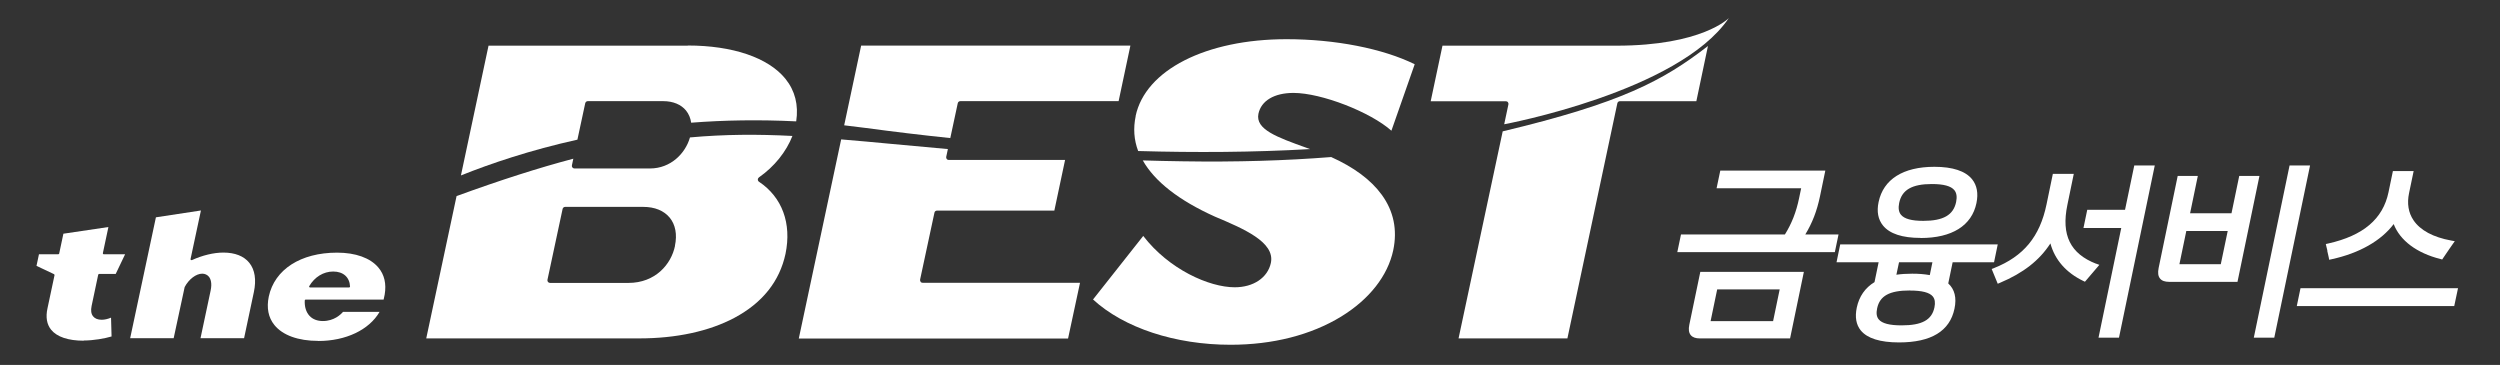
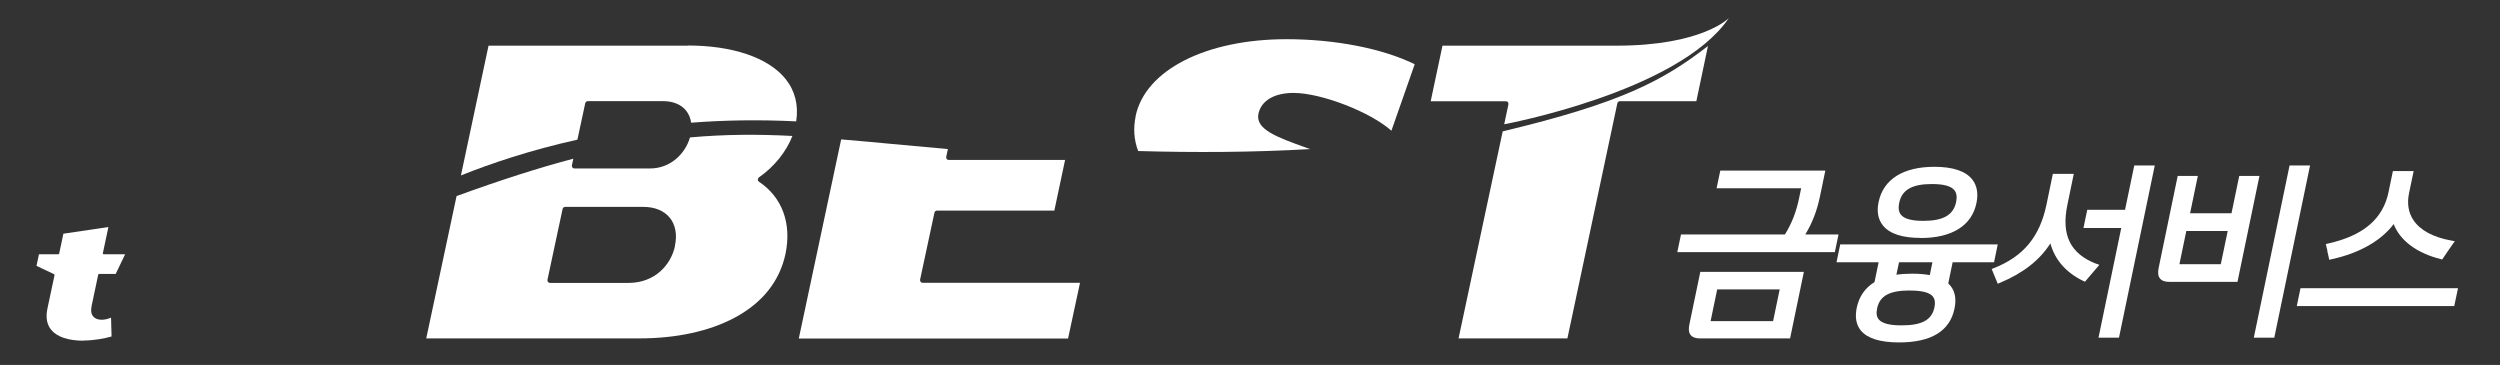
<svg xmlns="http://www.w3.org/2000/svg" width="137" height="20" viewBox="0 0 137 20" fill="none">
  <rect x="0" y="0" width="137" height="20" fill="#333333" stroke="none" />
  <path d="M105.255 13.043C106.97 13.043 108.054 12.363 108.309 11.13C108.42 10.595 108.338 10.157 108.068 9.82C107.702 9.372 107.008 9.141 106.006 9.141C104.291 9.141 103.207 9.825 102.947 11.072C102.837 11.593 102.918 12.026 103.188 12.359C103.554 12.811 104.248 13.038 105.25 13.038M104.075 11.12C104.224 10.403 104.778 10.085 105.867 10.085C106.512 10.085 106.917 10.196 107.1 10.422C107.22 10.571 107.254 10.783 107.196 11.068C107.047 11.785 106.493 12.103 105.394 12.103C104.754 12.103 104.354 11.992 104.171 11.766C104.05 11.617 104.017 11.405 104.075 11.116V11.12Z" fill="white" />
  <path d="M100.751 12.85H98.93C99.32 12.204 99.566 11.564 99.734 10.764L100.028 9.348H94.272L94.069 10.316H98.704L98.588 10.87C98.434 11.612 98.188 12.248 97.812 12.85H92.118L91.916 13.818H100.549L100.751 12.85Z" fill="white" />
  <path d="M92.575 17.794C92.522 18.049 92.546 18.233 92.652 18.363C92.753 18.488 92.922 18.546 93.163 18.546H98.096L98.852 14.899H93.177L92.575 17.794ZM97.527 15.858L97.166 17.597H93.75C93.75 17.597 93.746 17.597 93.741 17.597L94.102 15.858H97.527Z" fill="white" />
  <path d="M109.274 14.371L109.476 13.393H100.844L100.642 14.371H102.949L102.723 15.46C102.207 15.773 101.88 16.245 101.75 16.862C101.644 17.377 101.716 17.796 101.971 18.109C102.328 18.543 103.031 18.765 104.067 18.765C105.83 18.765 106.851 18.143 107.106 16.915C107.232 16.317 107.116 15.855 106.764 15.532L107.005 14.371H109.269H109.274ZM104.659 15.922C105.329 15.922 105.743 16.028 105.921 16.25C106.032 16.39 106.061 16.582 106.008 16.843C105.864 17.536 105.324 17.83 104.206 17.83C103.546 17.83 103.137 17.724 102.954 17.502C102.838 17.363 102.809 17.165 102.867 16.895C103.012 16.211 103.546 15.918 104.659 15.918M105.748 15.075C105.449 15.021 105.131 14.998 104.794 14.998H104.789C104.471 14.998 104.182 15.017 103.922 15.055L104.067 14.371H105.897L105.753 15.075H105.748Z" fill="white" />
  <path d="M116.452 11.497H114.381L114.174 12.494H116.245L114.998 18.506H116.12L118.081 9.069H116.958L116.452 11.497Z" fill="white" />
  <path d="M114.876 14.456C113.455 13.907 112.949 12.886 113.291 11.234L113.643 9.528H112.496L112.15 11.2C111.783 12.973 110.892 14.047 109.269 14.692L109.144 14.741L109.476 15.55L109.601 15.497C110.873 14.962 111.759 14.273 112.362 13.339C112.607 14.24 113.224 14.943 114.163 15.396L114.255 15.439L115.045 14.514L114.866 14.447L114.876 14.456Z" fill="white" />
  <path d="M122.71 9.641L122.286 11.688H120.017L120.441 9.641H119.338L118.293 14.685C118.24 14.945 118.264 15.133 118.37 15.263C118.471 15.388 118.635 15.446 118.88 15.446H122.614L123.818 9.641H122.715H122.71ZM119.434 14.478C119.434 14.478 119.434 14.473 119.434 14.468L119.81 12.657H122.079L121.699 14.478H119.43H119.434Z" fill="white" />
  <path d="M125.468 9.069L123.508 18.506H124.63L126.591 9.069H125.468Z" fill="white" />
  <path d="M127.532 13.739C127.561 13.859 127.59 13.98 127.614 14.1L127.638 14.235L127.773 14.206C129.295 13.874 130.485 13.194 131.174 12.279C131.521 13.18 132.436 13.869 133.742 14.196L133.833 14.22L133.886 14.139C133.992 13.975 134.113 13.806 134.228 13.637C134.286 13.556 134.344 13.469 134.402 13.387L134.522 13.218L134.32 13.18C133.342 13.002 132.629 12.621 132.258 12.067C131.979 11.653 131.897 11.152 132.017 10.579L132.268 9.374H131.131L130.89 10.535C130.586 12 129.502 12.915 127.585 13.344L127.455 13.373L127.484 13.503C127.503 13.585 127.523 13.662 127.542 13.739H127.532Z" fill="white" />
  <path d="M126.067 15.795L125.864 16.773H134.492L134.699 15.795H126.067Z" fill="white" />
-   <path d="M17.438 18.681C16.344 18.681 15.492 18.373 15.039 17.814C14.702 17.4 14.601 16.87 14.73 16.248C15.049 14.765 16.479 13.845 18.474 13.845C19.485 13.845 20.29 14.134 20.733 14.659C21.065 15.049 21.181 15.55 21.08 16.147C21.065 16.234 21.046 16.326 21.022 16.417H16.749C16.72 16.417 16.701 16.436 16.701 16.465C16.682 16.807 16.773 17.106 16.961 17.308C17.134 17.496 17.39 17.593 17.693 17.593C18.31 17.593 18.676 17.231 18.796 17.092H20.8C20.227 18.079 18.951 18.686 17.443 18.686L17.438 18.681ZM18.257 14.88C17.727 14.88 17.24 15.179 16.947 15.68C16.937 15.695 16.937 15.714 16.947 15.728C16.956 15.743 16.971 15.752 16.99 15.752H19.129C19.129 15.752 19.158 15.748 19.167 15.738C19.177 15.728 19.182 15.714 19.182 15.704C19.162 15.194 18.811 14.88 18.262 14.88H18.257Z" fill="white" />
-   <path d="M10.987 18.538L11.541 15.932C11.632 15.508 11.541 15.281 11.449 15.166C11.362 15.06 11.232 14.997 11.083 14.997C10.746 14.997 10.346 15.301 10.12 15.729L9.517 18.533H7.133L8.544 11.909L11.011 11.534L10.442 14.198C10.442 14.198 10.442 14.236 10.461 14.246C10.471 14.251 10.481 14.255 10.495 14.255C10.5 14.255 10.51 14.255 10.514 14.255C11.093 13.991 11.709 13.841 12.244 13.841C12.875 13.841 13.366 14.034 13.66 14.4C13.969 14.78 14.055 15.335 13.911 16.009L13.376 18.533H10.992L10.987 18.538Z" fill="white" />
  <path d="M4.587 18.67C3.739 18.67 3.122 18.462 2.804 18.072C2.564 17.779 2.496 17.379 2.602 16.897L2.988 15.081C2.988 15.081 2.983 15.033 2.959 15.023L2 14.57L2.135 13.934H3.195C3.195 13.934 3.238 13.92 3.243 13.896L3.474 12.807L5.941 12.441L5.637 13.872C5.637 13.872 5.637 13.901 5.647 13.915C5.656 13.925 5.671 13.934 5.685 13.934H6.856L6.34 15.013H5.43C5.43 15.013 5.387 15.028 5.382 15.052L5.02 16.767C4.967 17.012 4.996 17.205 5.102 17.335C5.203 17.46 5.362 17.523 5.574 17.523C5.733 17.523 5.916 17.48 6.085 17.407L6.114 18.438C5.748 18.549 5.122 18.66 4.592 18.66L4.587 18.67Z" fill="white" />
  <path d="M43.427 7.45C41.529 7.353 39.718 7.358 37.81 7.531C37.565 8.399 36.76 9.232 35.618 9.232H31.48C31.437 9.232 31.394 9.213 31.369 9.179C31.341 9.145 31.331 9.102 31.341 9.059L31.418 8.697C29.52 9.198 27.424 9.868 25.02 10.745L23.358 18.544H35.035C37.059 18.544 38.86 18.154 40.248 17.416C41.78 16.598 42.724 15.417 43.047 13.905C43.389 12.243 42.864 10.807 41.592 9.959C41.553 9.935 41.529 9.887 41.529 9.839C41.529 9.791 41.553 9.747 41.592 9.719C42.435 9.131 43.09 8.312 43.427 7.445V7.45ZM36.991 13.471C36.784 14.483 35.912 15.504 34.438 15.504H30.141C30.098 15.504 30.059 15.485 30.03 15.451C30.001 15.417 29.992 15.374 30.001 15.331L30.83 11.453C30.844 11.385 30.902 11.337 30.97 11.337H35.243C35.883 11.337 36.384 11.544 36.702 11.93C37.015 12.315 37.117 12.85 36.986 13.471H36.991Z" fill="white" />
  <path d="M50.451 15.438C50.422 15.404 50.413 15.361 50.422 15.318L51.208 11.652C51.222 11.584 51.28 11.541 51.347 11.541H57.778L58.366 8.766H51.993C51.949 8.766 51.906 8.747 51.882 8.713C51.853 8.679 51.843 8.636 51.853 8.593L51.944 8.169C49.772 7.981 47.864 7.783 46.096 7.639L43.774 18.55H58.53L59.185 15.496H50.557C50.514 15.496 50.47 15.477 50.446 15.443L50.451 15.438Z" fill="white" />
-   <path d="M72.929 8.608C70.468 8.801 67.765 8.888 64.793 8.839C64.046 8.83 63.324 8.811 62.625 8.791C63.275 9.943 64.605 10.983 66.575 11.87C68.126 12.525 69.885 13.262 69.644 14.408C69.47 15.218 68.69 15.743 67.664 15.743C66.262 15.743 64.056 14.76 62.649 12.929L59.898 16.412C61.594 17.968 64.398 18.893 67.433 18.893C69.75 18.893 71.845 18.358 73.498 17.347C75.039 16.403 76.051 15.112 76.349 13.715C76.585 12.597 76.374 11.571 75.718 10.67C75.126 9.856 74.191 9.162 72.934 8.599L72.929 8.608Z" fill="white" />
  <path d="M79.93 18.543H85.894L88.63 5.662C88.644 5.594 88.702 5.546 88.769 5.546H92.96L93.596 2.521C91.135 4.428 88.837 5.647 82.348 7.198L79.93 18.538V18.543Z" fill="white" />
  <path d="M37.692 2.504H26.771L25.259 9.614C26.882 8.964 29.035 8.232 31.642 7.653L32.07 5.659C32.085 5.592 32.143 5.543 32.21 5.543H36.348C36.883 5.543 37.326 5.727 37.596 6.059C37.745 6.247 37.842 6.473 37.875 6.724C39.677 6.584 41.604 6.55 43.632 6.651C43.767 5.755 43.569 4.97 43.039 4.315C42.1 3.159 40.149 2.494 37.692 2.494V2.504Z" fill="white" />
-   <path d="M52.075 7.571L52.485 5.658C52.499 5.591 52.557 5.543 52.624 5.543H61.3L61.946 2.498H47.191L46.261 6.867C46.651 6.911 47.041 6.959 47.441 7.012C48.939 7.214 50.49 7.402 52.075 7.566V7.571Z" fill="white" />
  <path d="M62.236 6.363C62.096 7.023 62.14 7.664 62.371 8.276C65.521 8.367 68.696 8.348 71.793 8.17C71.726 8.146 71.659 8.122 71.591 8.098C69.968 7.515 68.792 7.091 68.961 6.238C69.11 5.52 69.828 5.092 70.883 5.092C72.42 5.092 75.112 6.147 76.249 7.163L77.526 3.521C75.777 2.659 73.166 2.148 70.502 2.148C66.085 2.148 62.761 3.839 62.231 6.363H62.236Z" fill="white" />
  <path d="M94.728 1C94.728 1 93.273 2.503 88.581 2.503H79.048L78.402 5.548H82.521C82.564 5.548 82.608 5.567 82.632 5.6C82.661 5.634 82.67 5.678 82.661 5.721L82.43 6.81C82.43 6.81 91.987 5.037 94.733 1H94.728Z" fill="white" />
</svg>